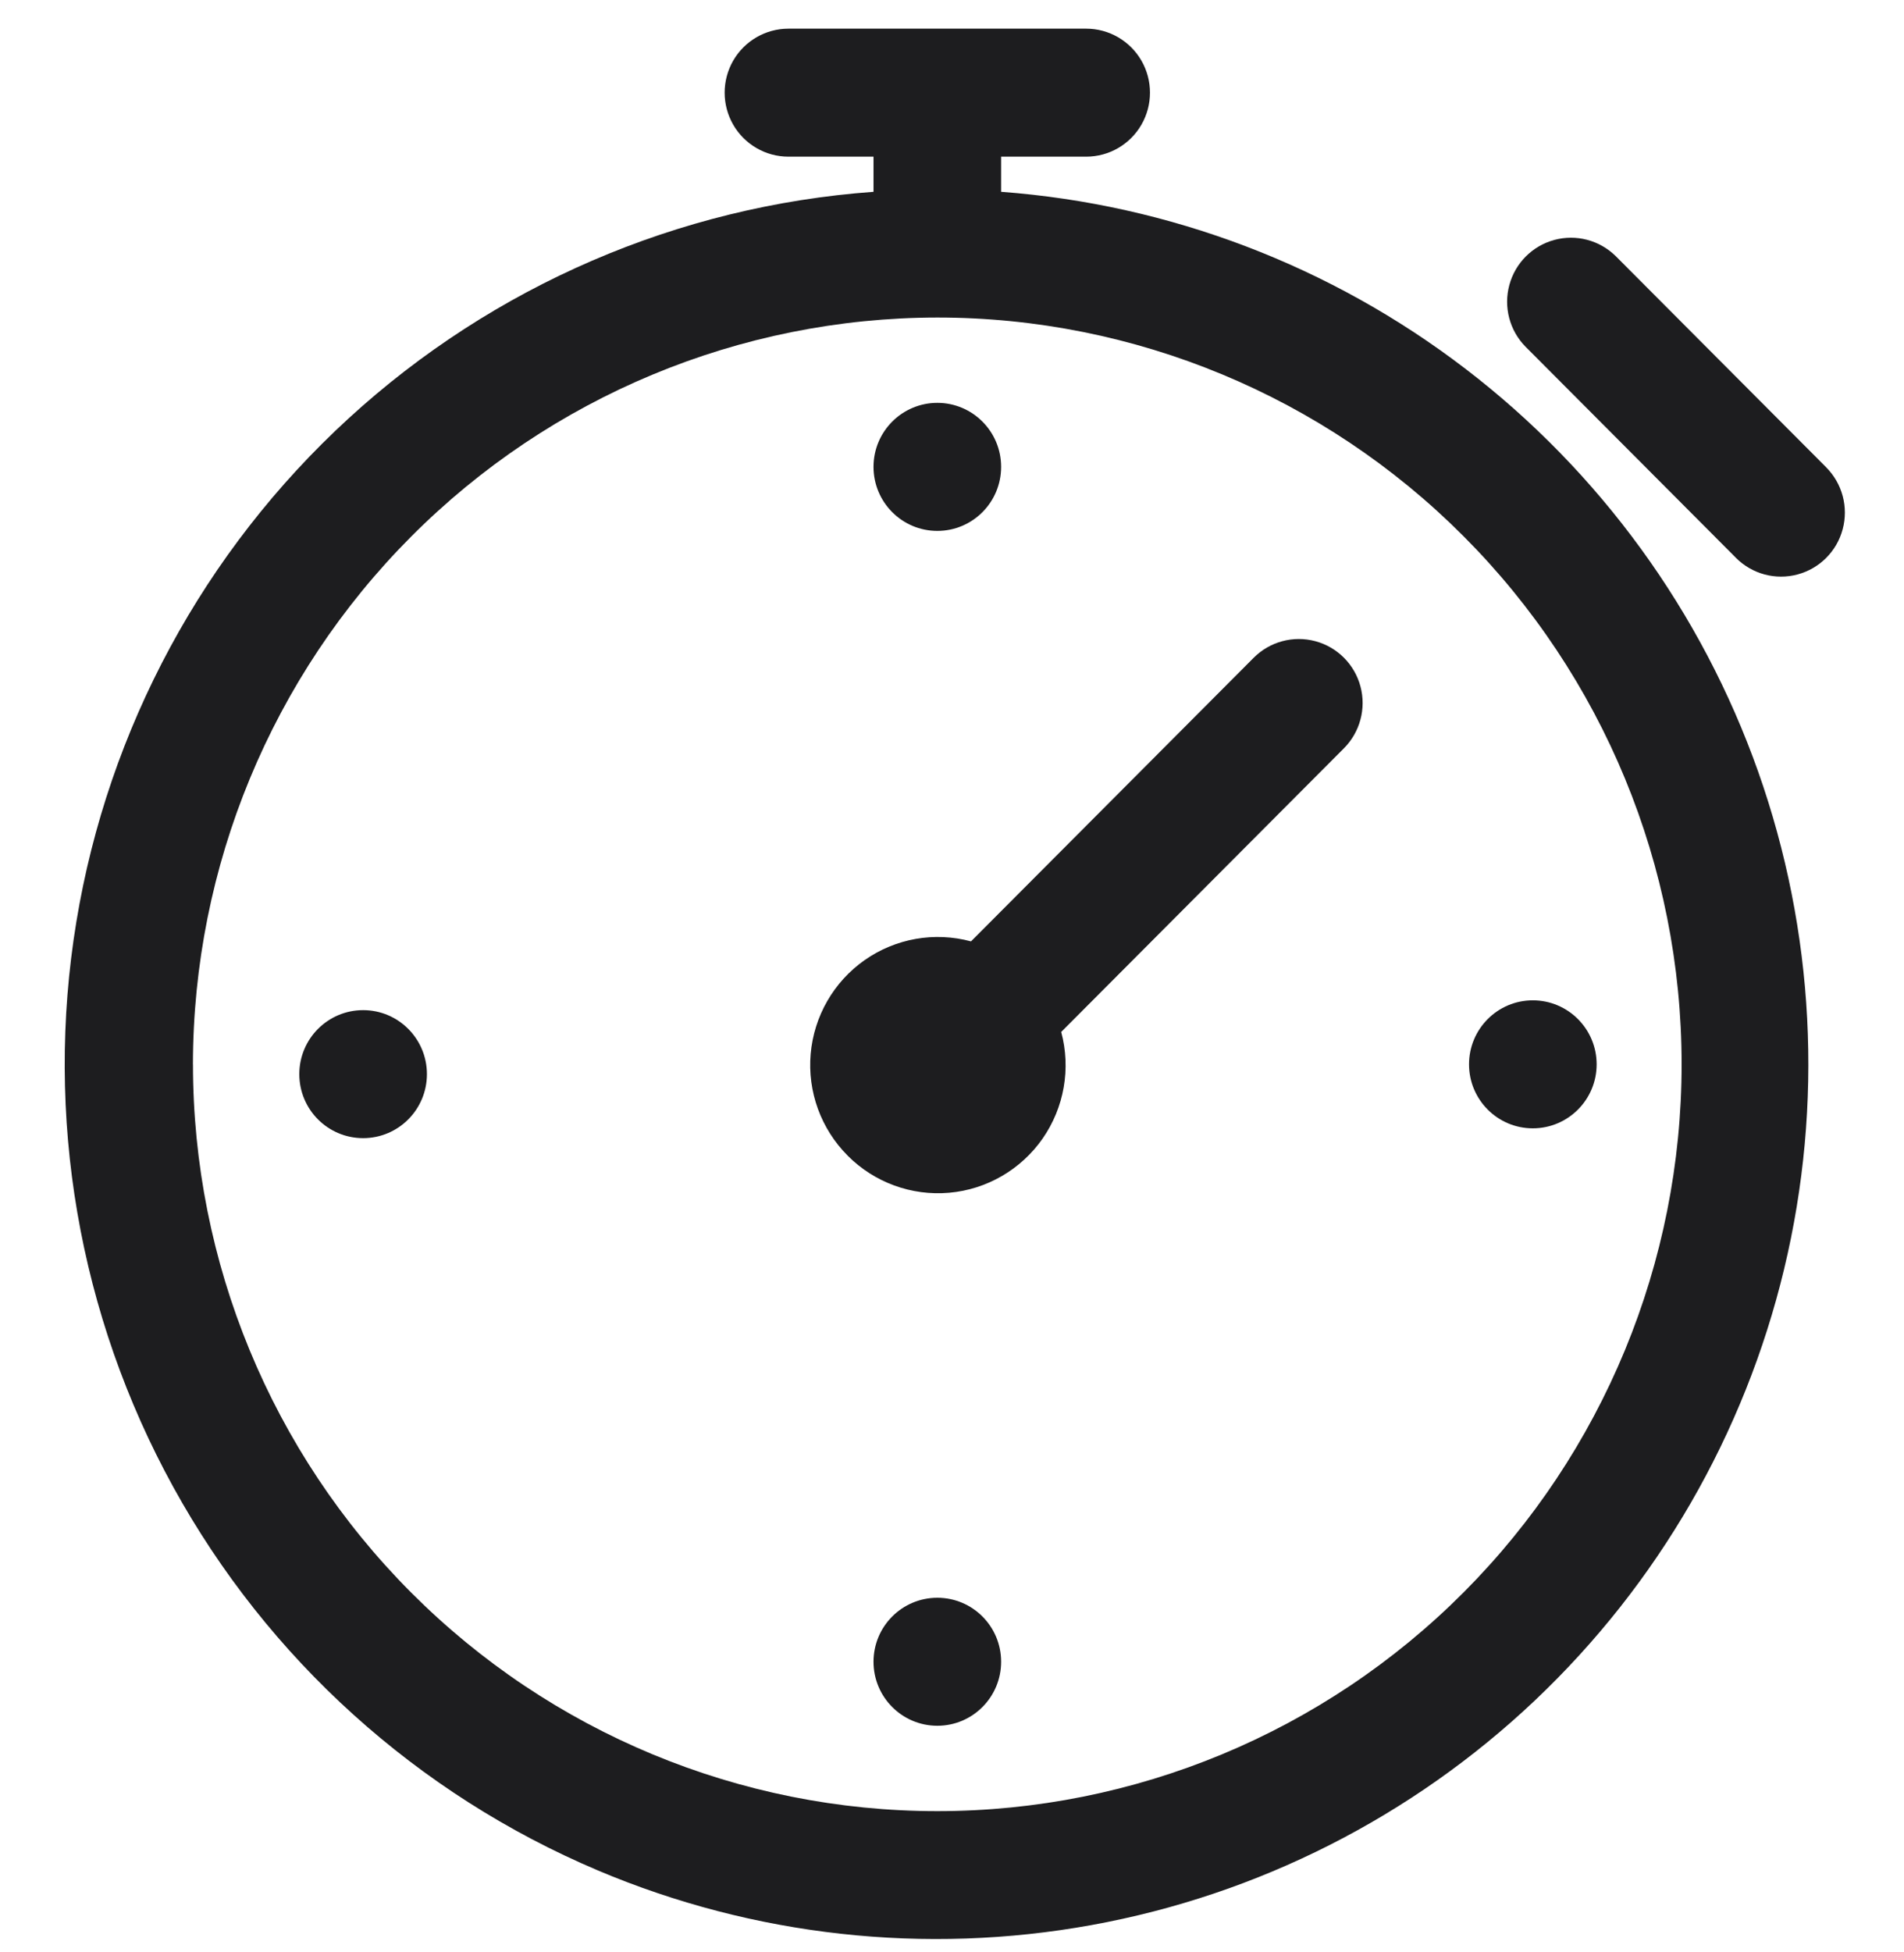
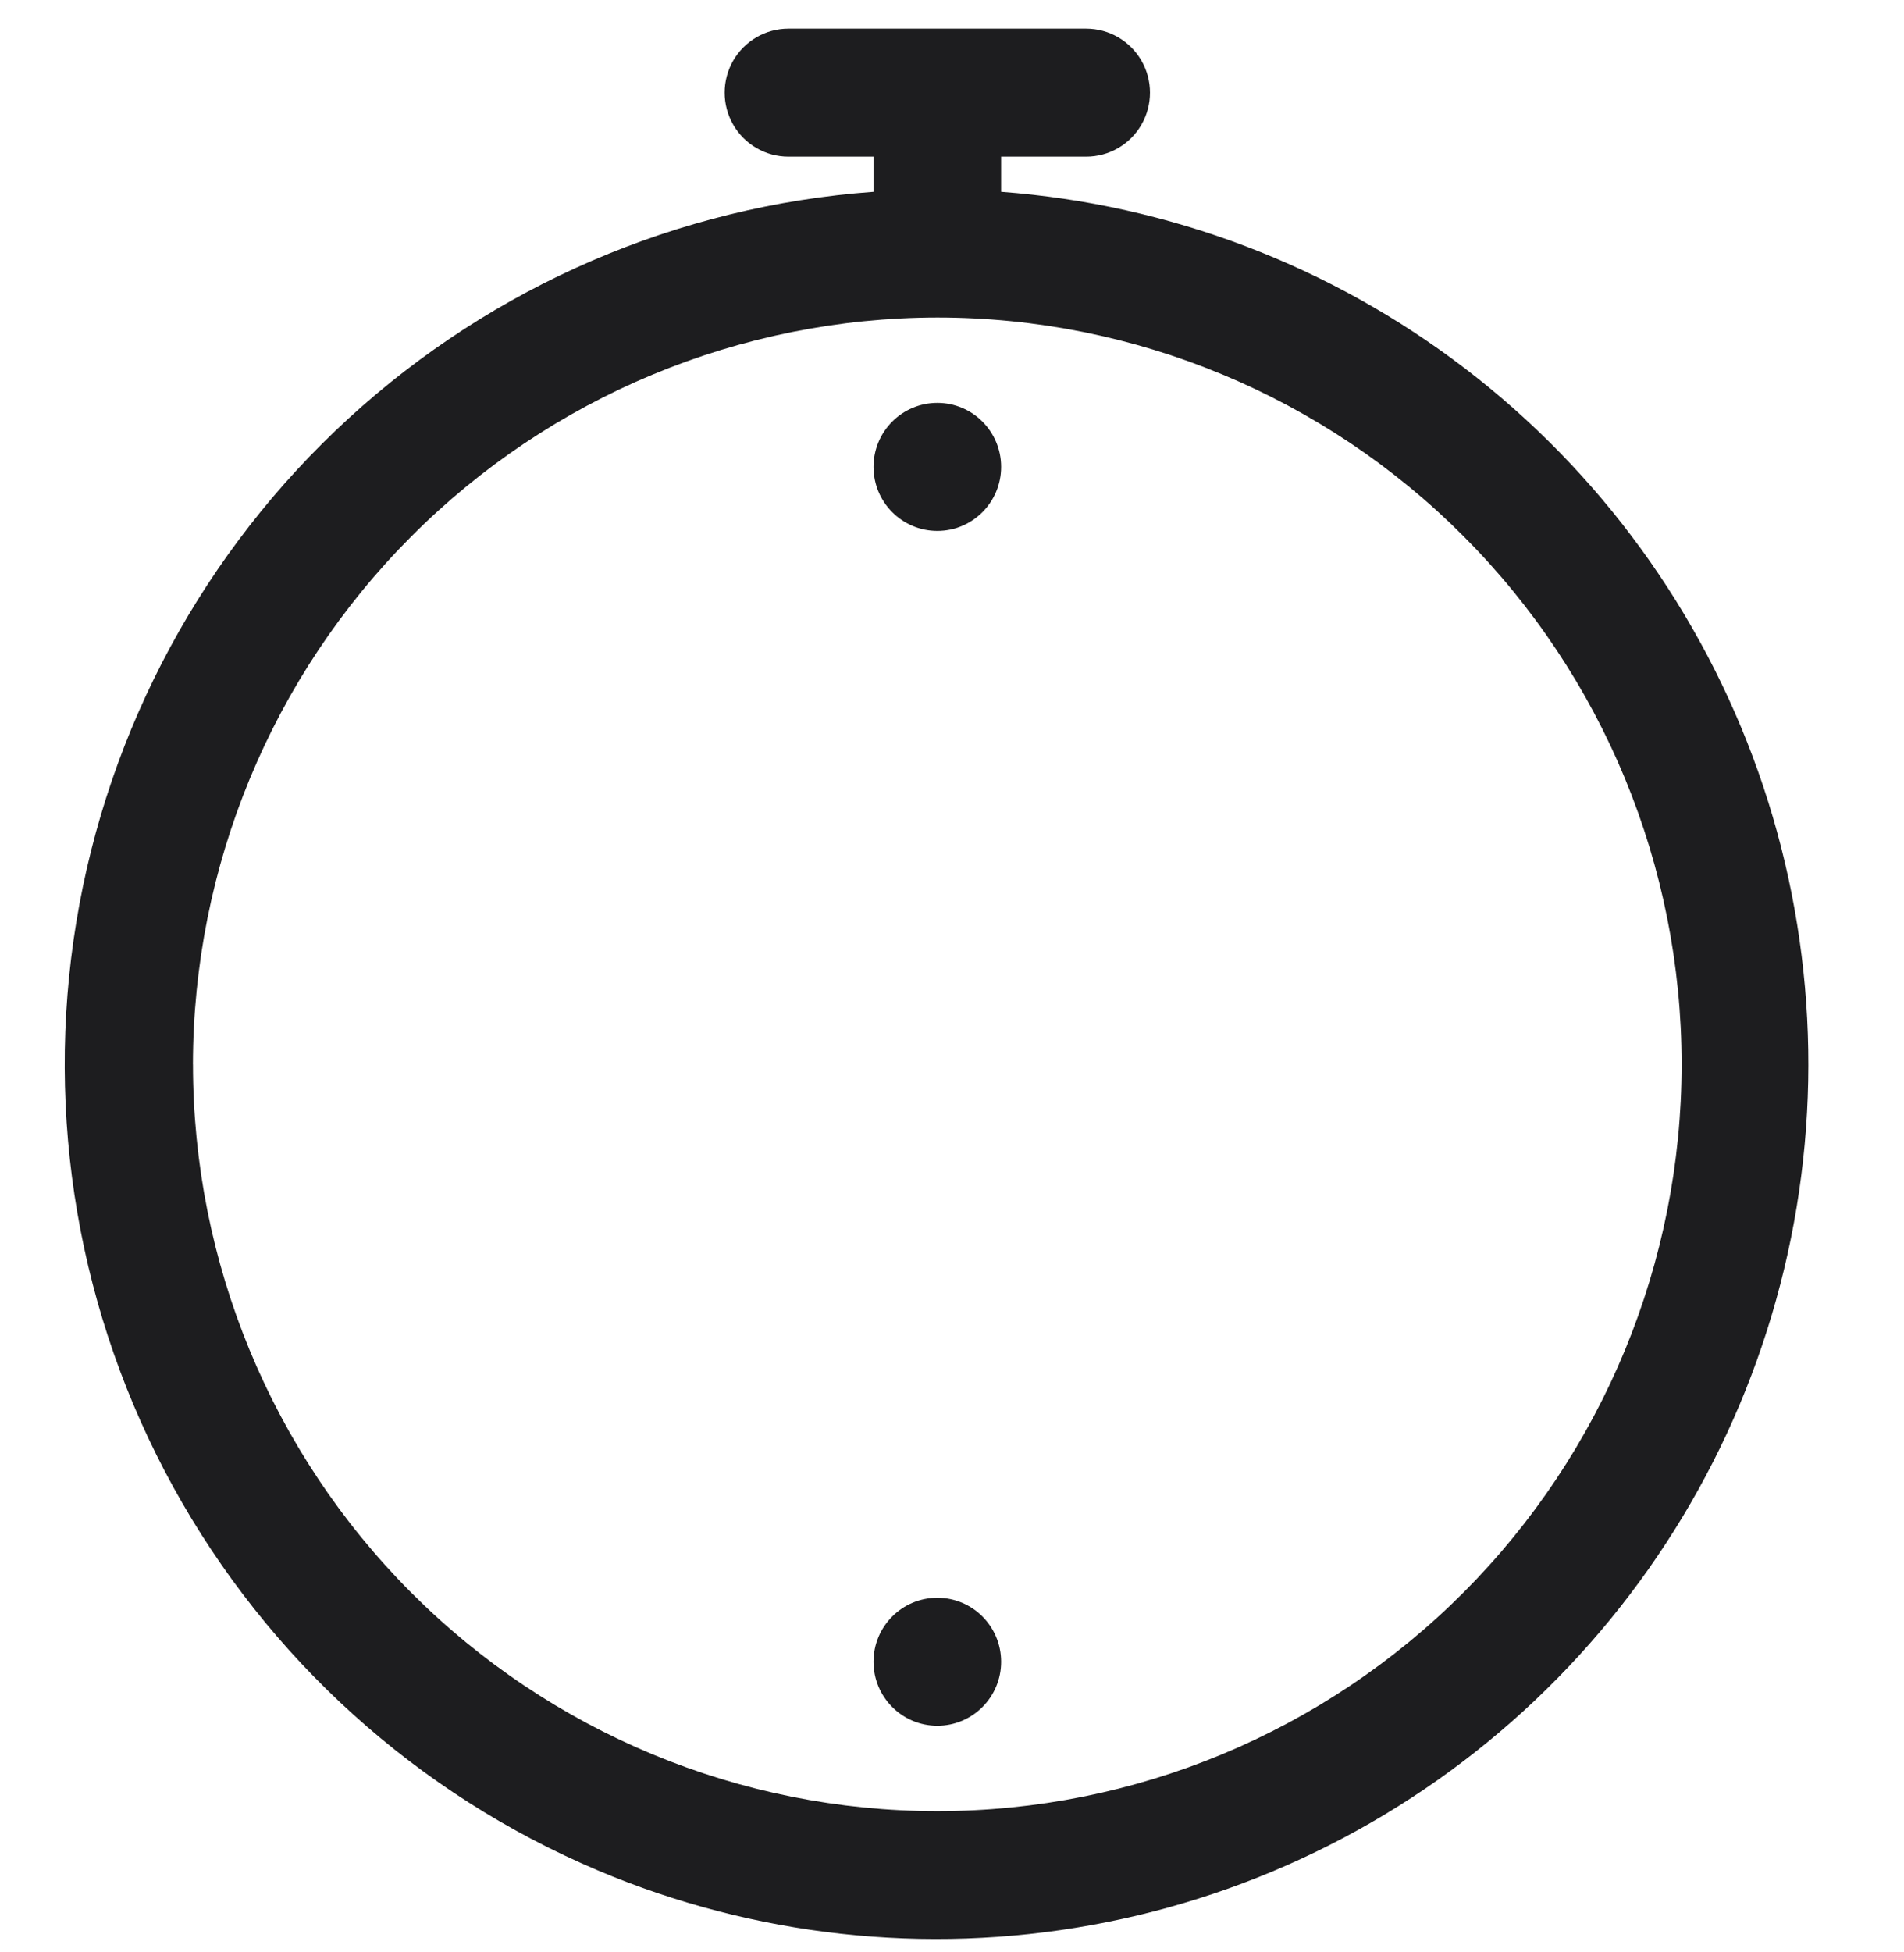
<svg xmlns="http://www.w3.org/2000/svg" width="40" height="41" viewBox="0 0 40 41" fill="none">
-   <path d="M8.969 22.557C8.969 23.299 8.369 23.901 7.629 23.901C6.888 23.901 6.288 23.3 6.288 22.557C6.288 21.815 6.888 21.213 7.629 21.213C8.369 21.213 8.969 21.815 8.969 22.557Z" fill="#1D1D1F" />
-   <path d="M12.561 39.279C8.77 37.676 5.627 34.84 3.64 31.227C1.652 27.614 0.934 23.436 1.603 19.365C2.272 15.293 4.288 11.566 7.326 8.784C10.364 6.002 14.248 4.326 18.351 4.028V3.29H16.564L16.564 3.29C16.085 3.29 15.643 3.034 15.403 2.618C15.164 2.202 15.164 1.69 15.403 1.274C15.643 0.858 16.085 0.602 16.564 0.602H22.819C23.298 0.602 23.74 0.858 23.98 1.274C24.219 1.69 24.219 2.202 23.98 2.618C23.74 3.034 23.298 3.29 22.819 3.29H21.032V4.028L21.032 4.028C24.574 4.292 27.963 5.583 30.787 7.745C33.61 9.906 35.746 12.844 36.935 16.201C38.123 19.558 38.313 23.189 37.481 26.652C36.649 30.116 34.831 33.261 32.248 35.707C29.665 38.152 26.429 39.792 22.933 40.426C19.438 41.06 15.834 40.662 12.56 39.279L12.561 39.279ZM4.054 22.351C4.054 26.51 5.701 30.499 8.634 33.44C11.566 36.381 15.544 38.034 19.691 38.034C23.838 38.034 27.815 36.381 30.748 33.44C33.681 30.499 35.328 26.51 35.328 22.351C35.328 18.191 33.681 14.202 30.748 11.262C27.815 8.32 23.838 6.668 19.691 6.668C15.545 6.673 11.57 8.327 8.639 11.267C5.707 14.207 4.058 18.193 4.053 22.352L4.054 22.351Z" fill="#1D1D1F" />
-   <path d="M32.047 7.279L36.47 11.715L36.47 11.716C36.809 12.055 37.302 12.188 37.765 12.063C38.227 11.939 38.589 11.577 38.712 11.113C38.836 10.649 38.704 10.154 38.365 9.814H38.366L33.943 5.378C33.603 5.043 33.112 4.914 32.652 5.039C32.192 5.164 31.833 5.524 31.709 5.985C31.584 6.446 31.713 6.939 32.047 7.279Z" fill="#1D1D1F" />
+   <path d="M12.561 39.279C8.77 37.676 5.627 34.84 3.64 31.227C1.652 27.614 0.934 23.436 1.603 19.365C2.272 15.293 4.288 11.566 7.326 8.784C10.364 6.002 14.248 4.326 18.351 4.028V3.29H16.564C16.085 3.29 15.643 3.034 15.403 2.618C15.164 2.202 15.164 1.69 15.403 1.274C15.643 0.858 16.085 0.602 16.564 0.602H22.819C23.298 0.602 23.74 0.858 23.98 1.274C24.219 1.69 24.219 2.202 23.98 2.618C23.74 3.034 23.298 3.29 22.819 3.29H21.032V4.028L21.032 4.028C24.574 4.292 27.963 5.583 30.787 7.745C33.61 9.906 35.746 12.844 36.935 16.201C38.123 19.558 38.313 23.189 37.481 26.652C36.649 30.116 34.831 33.261 32.248 35.707C29.665 38.152 26.429 39.792 22.933 40.426C19.438 41.06 15.834 40.662 12.56 39.279L12.561 39.279ZM4.054 22.351C4.054 26.51 5.701 30.499 8.634 33.44C11.566 36.381 15.544 38.034 19.691 38.034C23.838 38.034 27.815 36.381 30.748 33.44C33.681 30.499 35.328 26.51 35.328 22.351C35.328 18.191 33.681 14.202 30.748 11.262C27.815 8.32 23.838 6.668 19.691 6.668C15.545 6.673 11.57 8.327 8.639 11.267C5.707 14.207 4.058 18.193 4.053 22.352L4.054 22.351Z" fill="#1D1D1F" />
  <path d="M21.032 9.804C21.032 10.547 20.432 11.149 19.692 11.149C18.952 11.149 18.351 10.547 18.351 9.804C18.351 9.062 18.952 8.46 19.692 8.46C20.432 8.46 21.032 9.062 21.032 9.804Z" fill="#1D1D1F" />
  <path d="M21.032 34.897C21.032 35.639 20.432 36.241 19.692 36.241C18.952 36.241 18.351 35.639 18.351 34.897C18.351 34.154 18.952 33.553 19.692 33.553C20.432 33.553 21.032 34.154 21.032 34.897Z" fill="#1D1D1F" />
-   <path d="M33.543 22.351C33.543 23.093 32.942 23.695 32.202 23.695C31.462 23.695 30.862 23.093 30.862 22.351C30.862 21.609 31.462 21.007 32.202 21.007C32.942 21.007 33.543 21.609 33.543 22.351Z" fill="#1D1D1F" />
-   <path d="M17.808 24.268C17.247 23.707 16.962 22.924 17.031 22.132C17.1 21.34 17.515 20.618 18.165 20.162C18.815 19.706 19.633 19.562 20.399 19.769L26.338 13.813C26.677 13.473 27.171 13.341 27.633 13.465C28.096 13.589 28.457 13.951 28.581 14.415C28.705 14.879 28.572 15.374 28.234 15.714L22.294 21.671V21.67C22.501 22.439 22.357 23.259 21.903 23.911C21.448 24.562 20.729 24.979 19.939 25.048C19.149 25.117 18.369 24.832 17.808 24.269L17.808 24.268Z" fill="#1D1D1F" />
</svg>